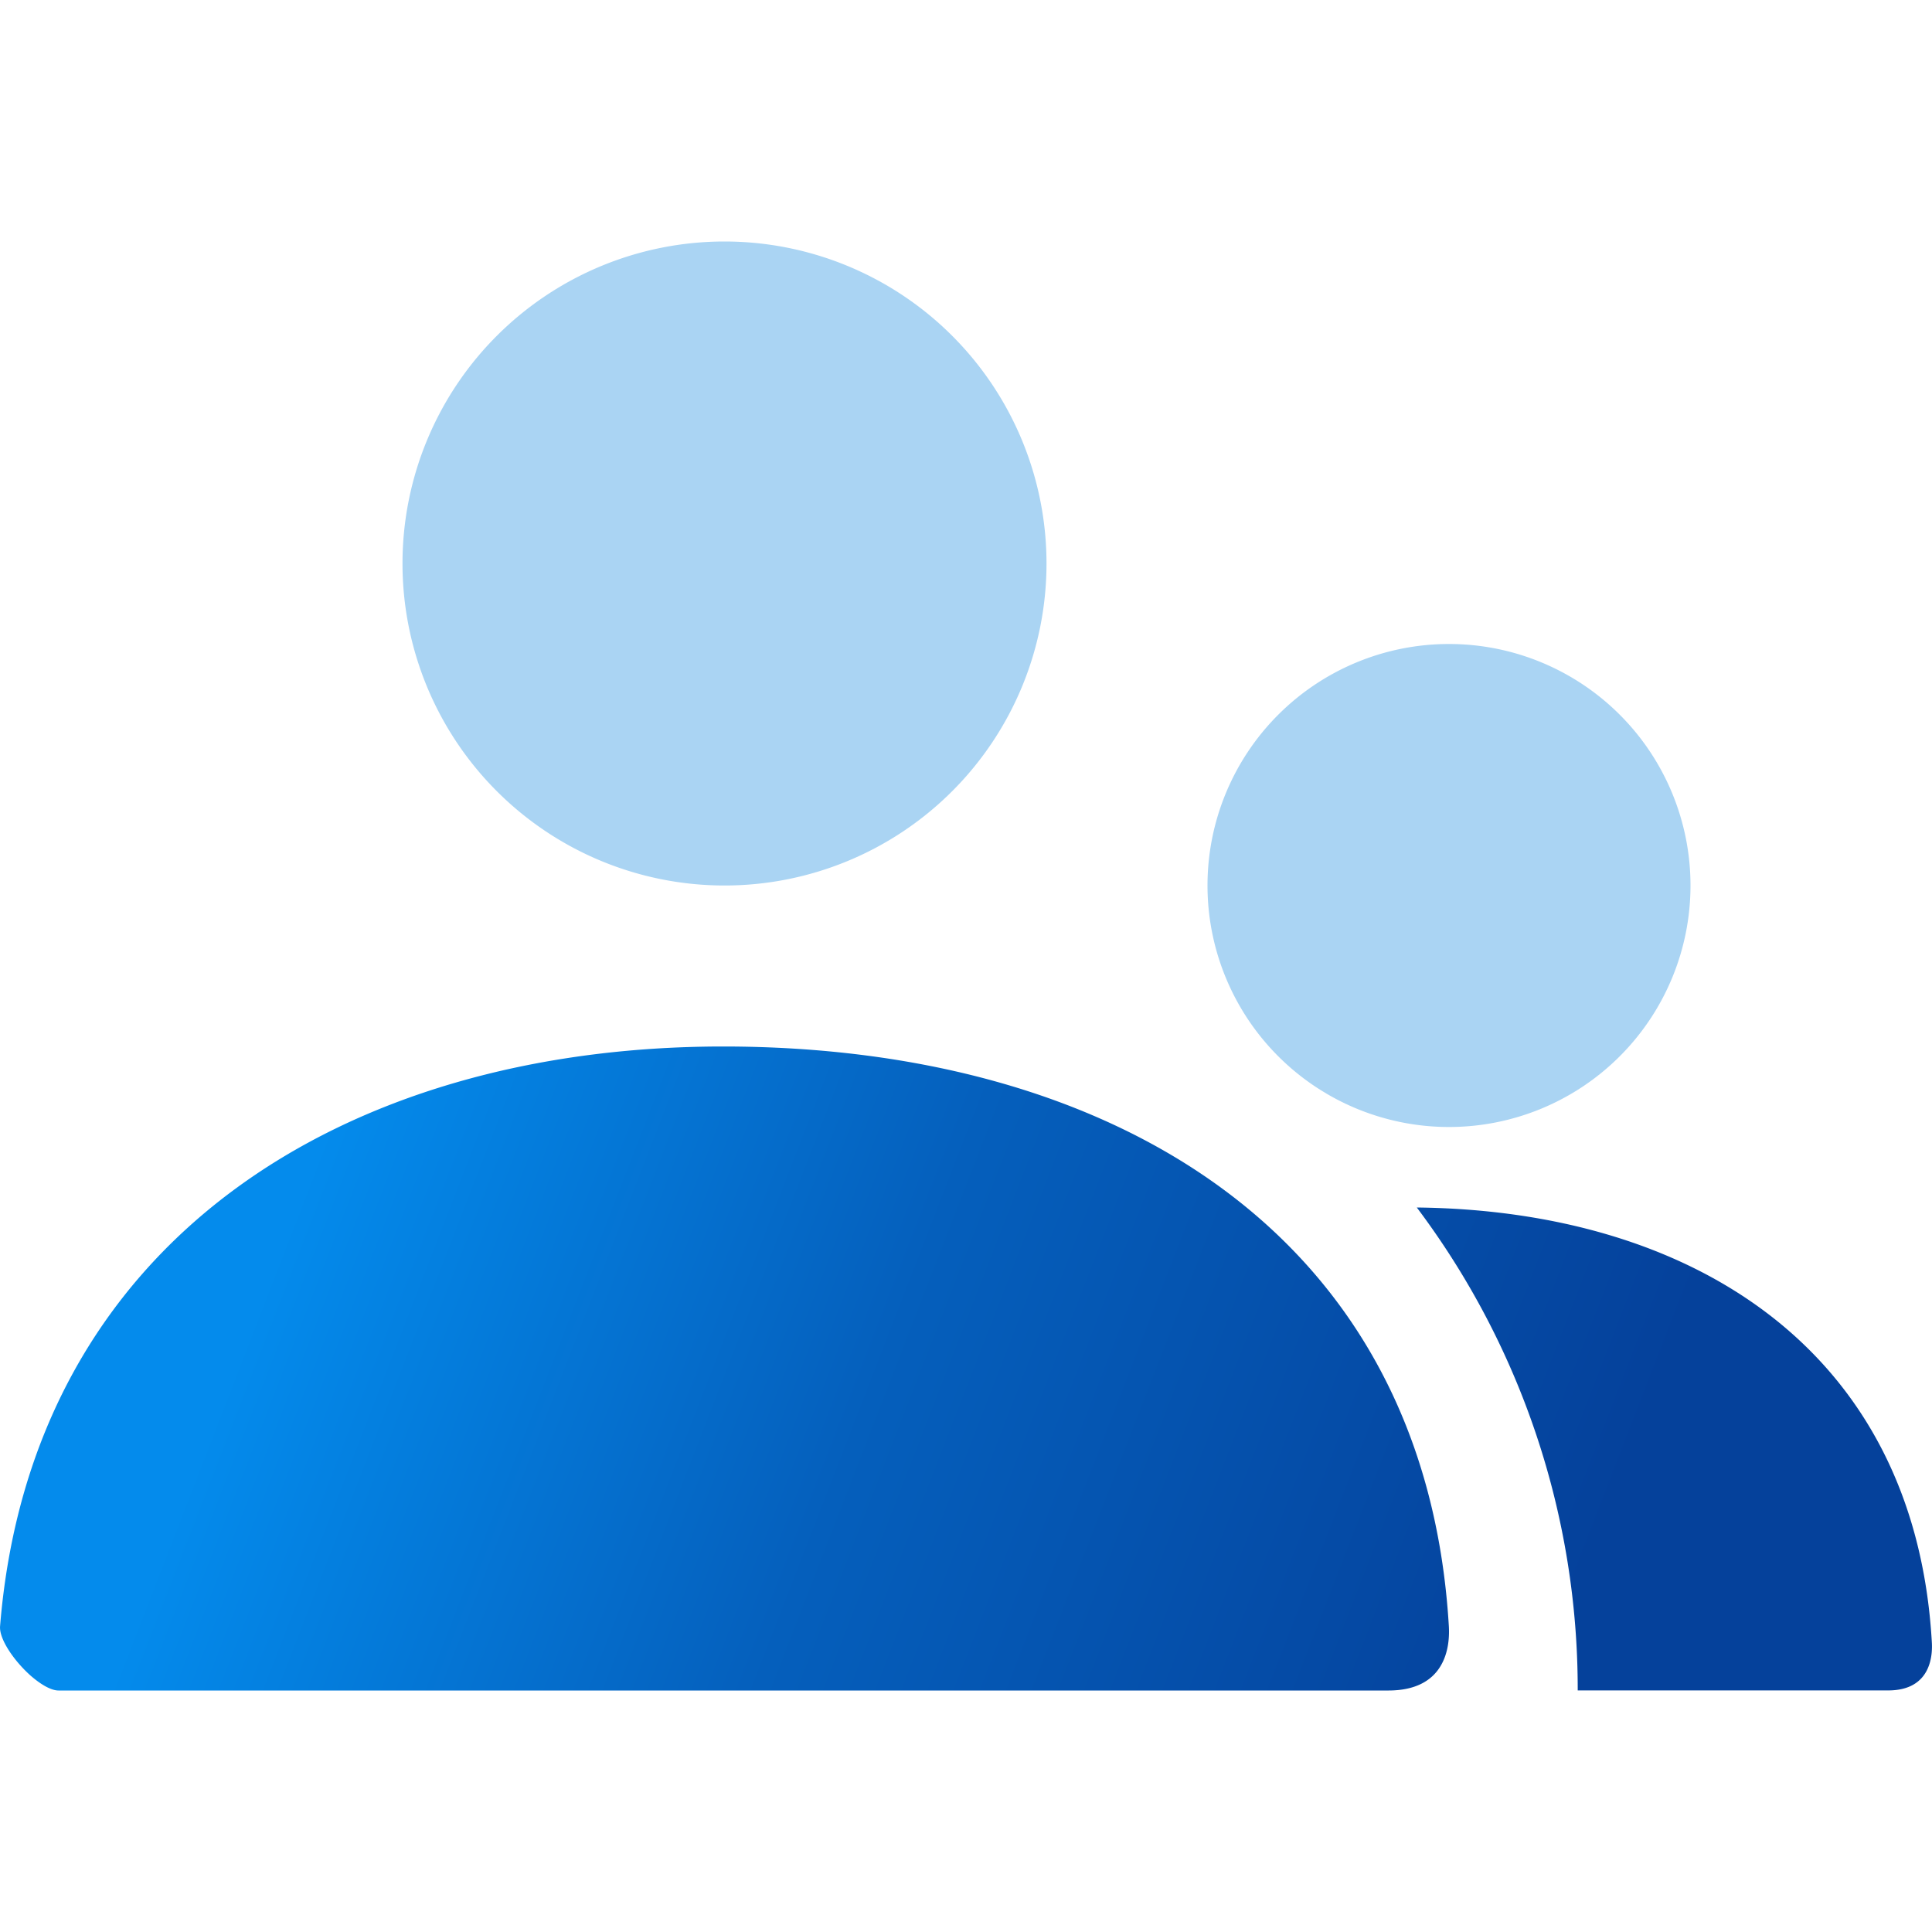
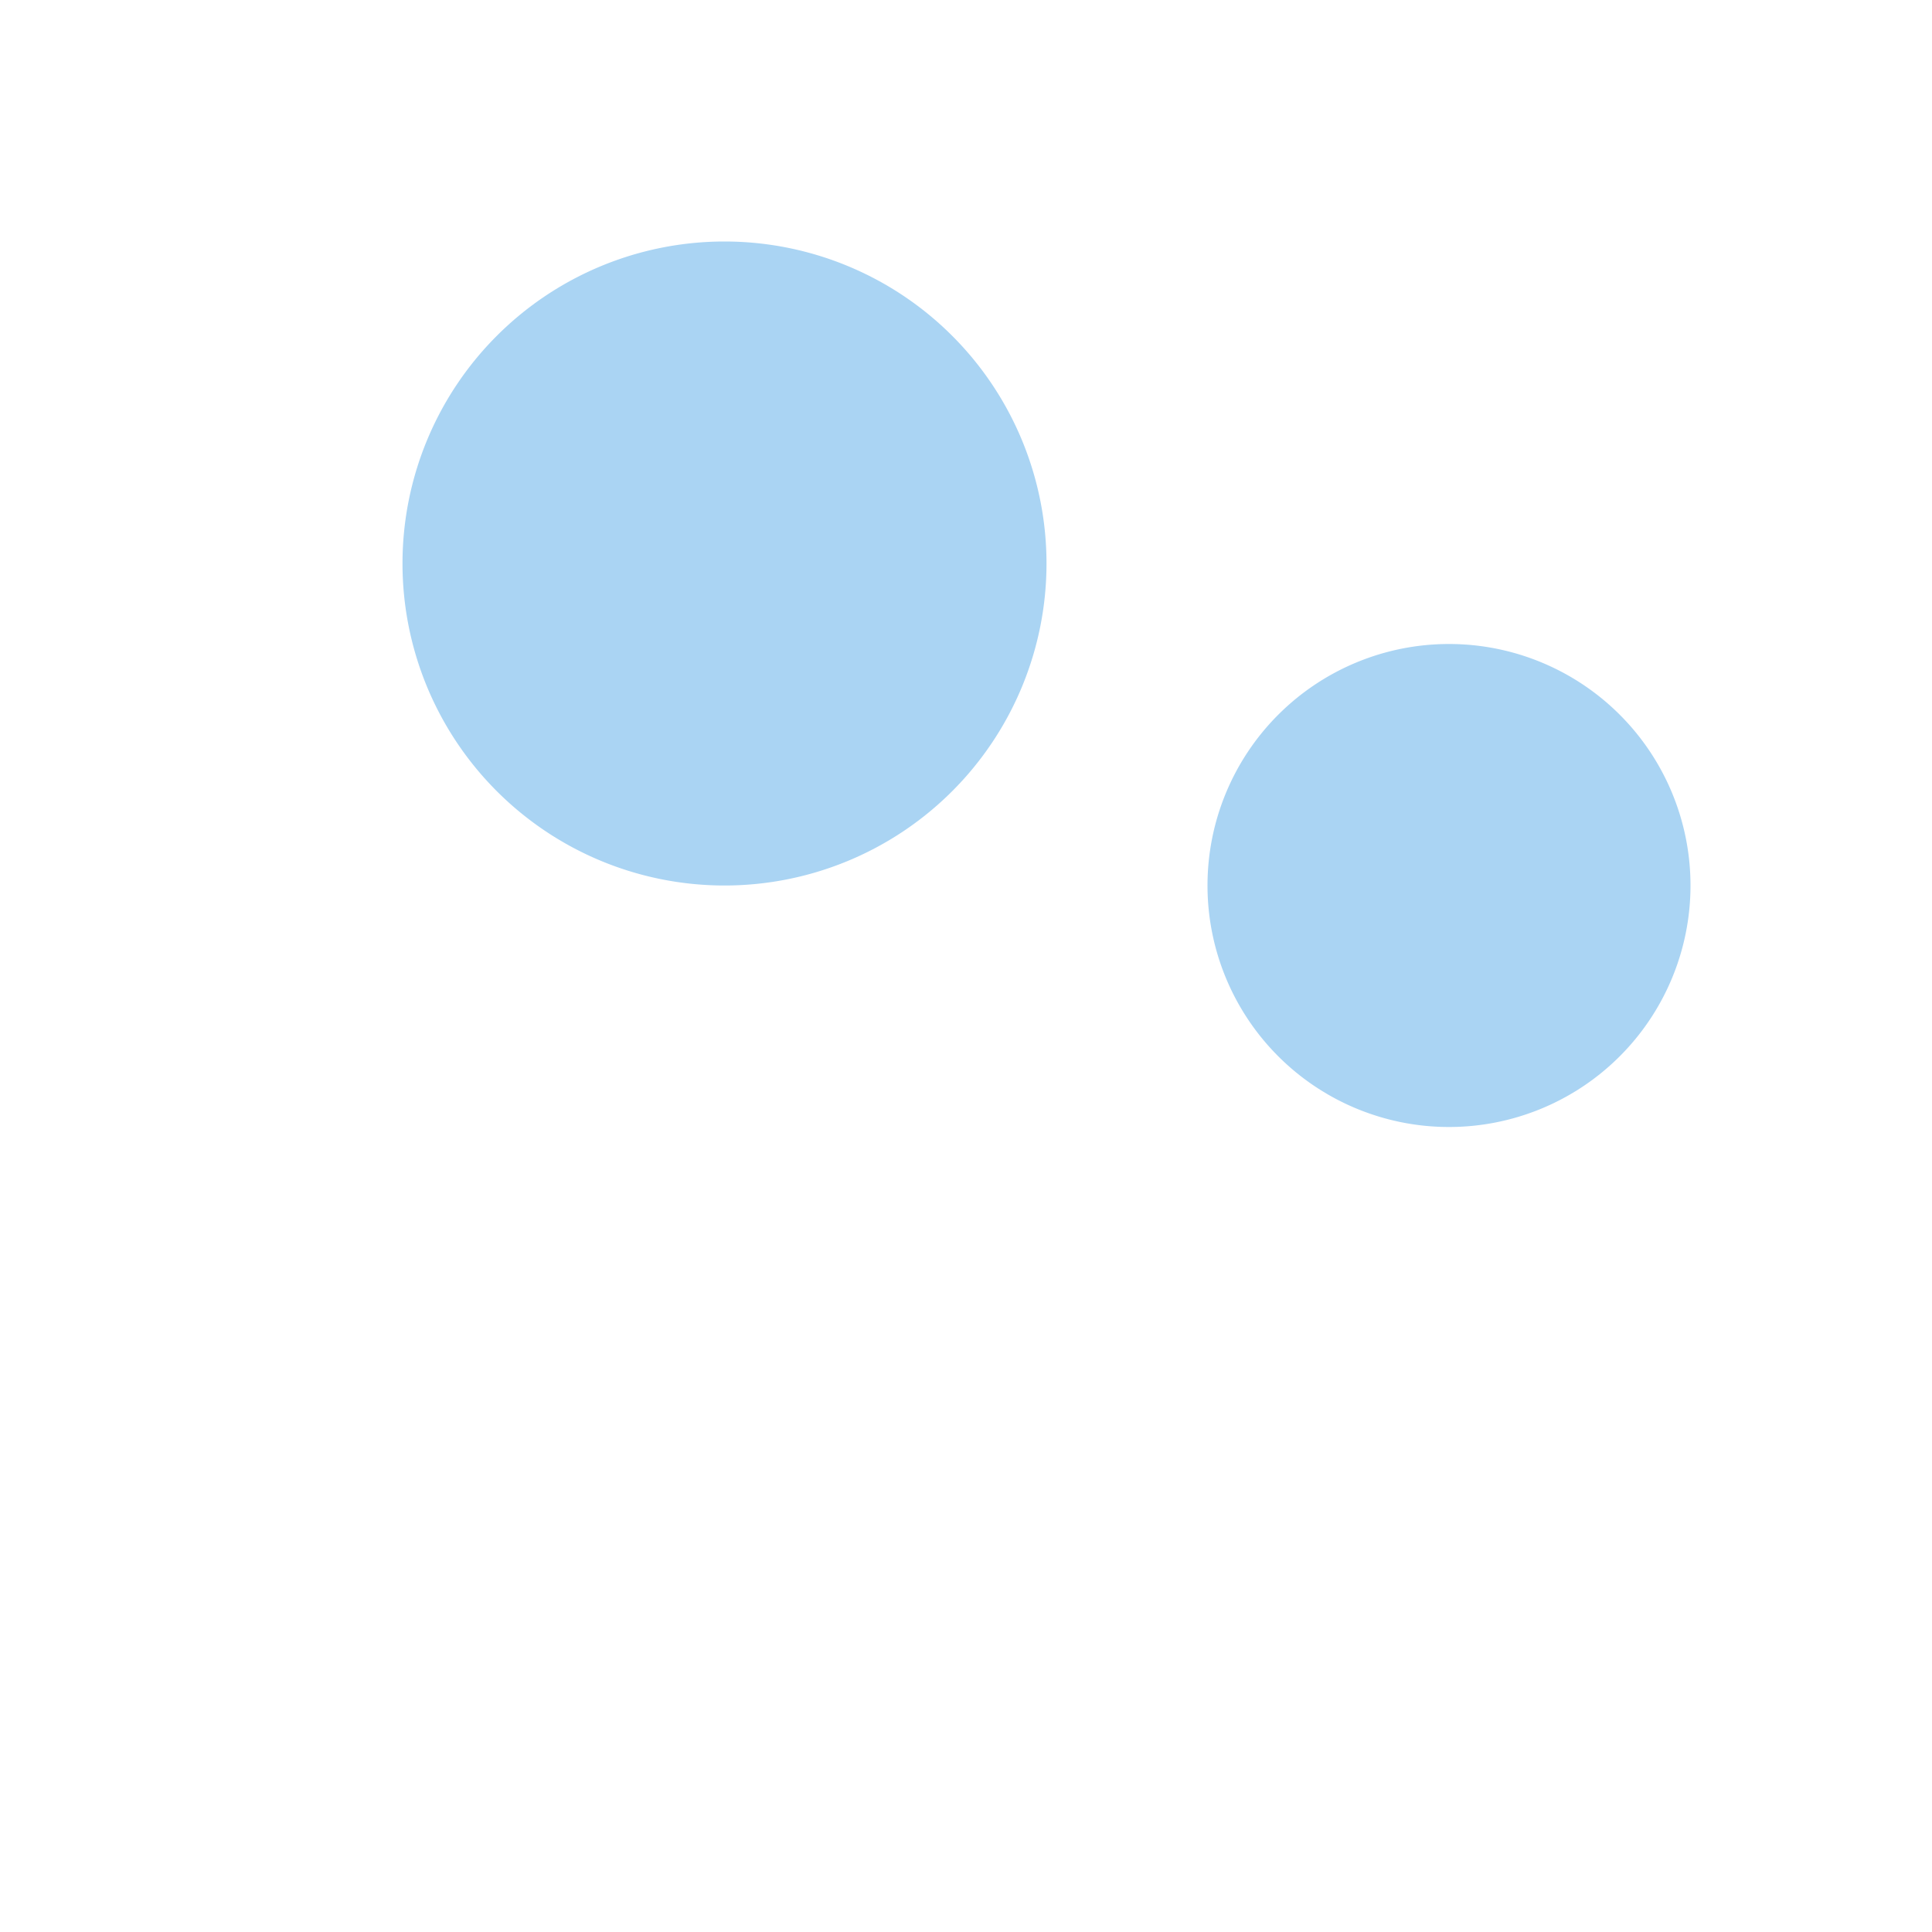
<svg xmlns="http://www.w3.org/2000/svg" width="24" height="24" viewBox="0 0 24 24" fill="none">
-   <path fill-rule="evenodd" clip-rule="evenodd" d="M5 7a4 4 0 1 0 8 0 4 4 0 0 0-8 0zm10 4a3 3 0 1 0 6 0 3 3 0 0 0-6 0z" fill="#AAD4F3" />
-   <path fill-rule="evenodd" clip-rule="evenodd" d="M8.983 13C4.261 13 .388 15.427.001 20.2c-.014.158.169.425.37.607.127.113.26.193.356.193h16.52c.346 0 .536-.129.637-.286.12-.185.12-.408.114-.514-.293-4.907-4.227-7.2-9.015-7.2zm14.473 7.999h-3.857A9.955 9.955 0 0 0 17.6 15c3.408.037 6.189 1.759 6.398 5.4.009.146 0 .599-.542.599z" fill="url(#a)" />
+   <path fill-rule="evenodd" clip-rule="evenodd" d="M5 7a4 4 0 1 0 8 0 4 4 0 0 0-8 0m10 4a3 3 0 1 0 6 0 3 3 0 0 0-6 0z" fill="#AAD4F3" />
  <defs>
    <linearGradient id="a" x1="21.801" y1="23.6" x2="3.135" y2="16.364" gradientUnits="userSpaceOnUse">
      <stop offset=".171" stop-color="#05419B" />
      <stop offset=".624" stop-color="#055FBC" />
      <stop offset="1" stop-color="#048BEC" />
    </linearGradient>
  </defs>
</svg>